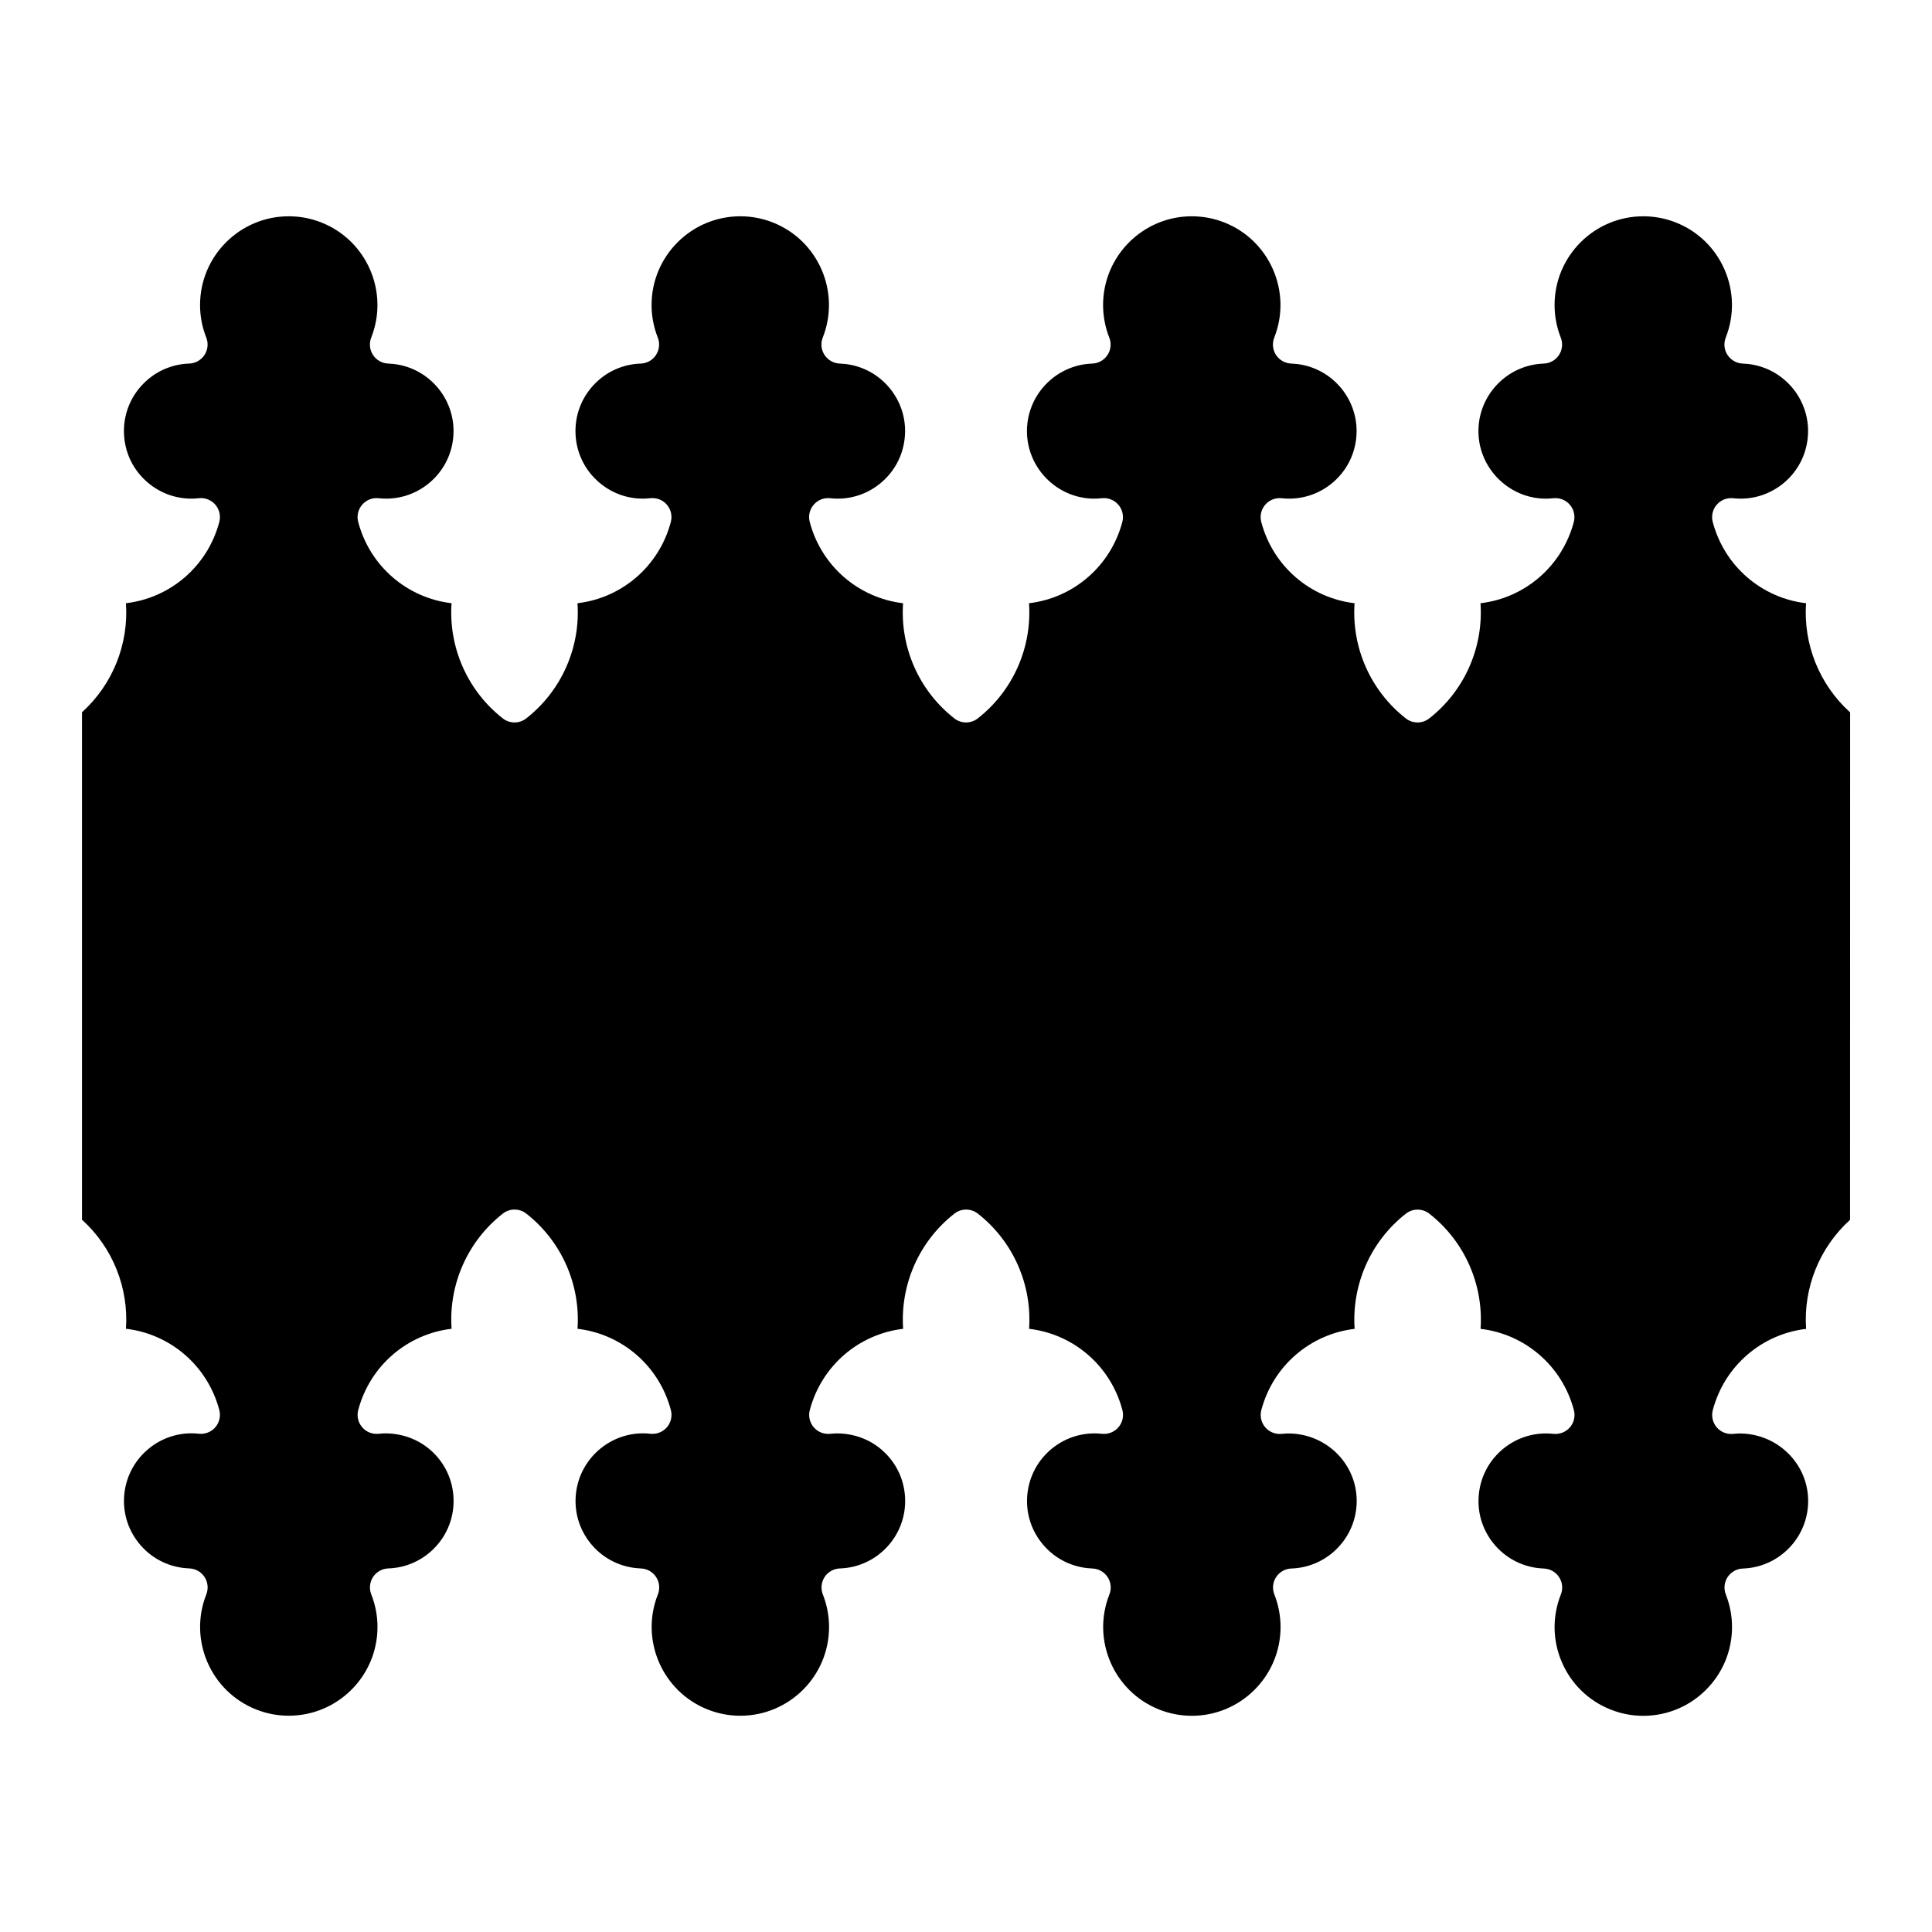
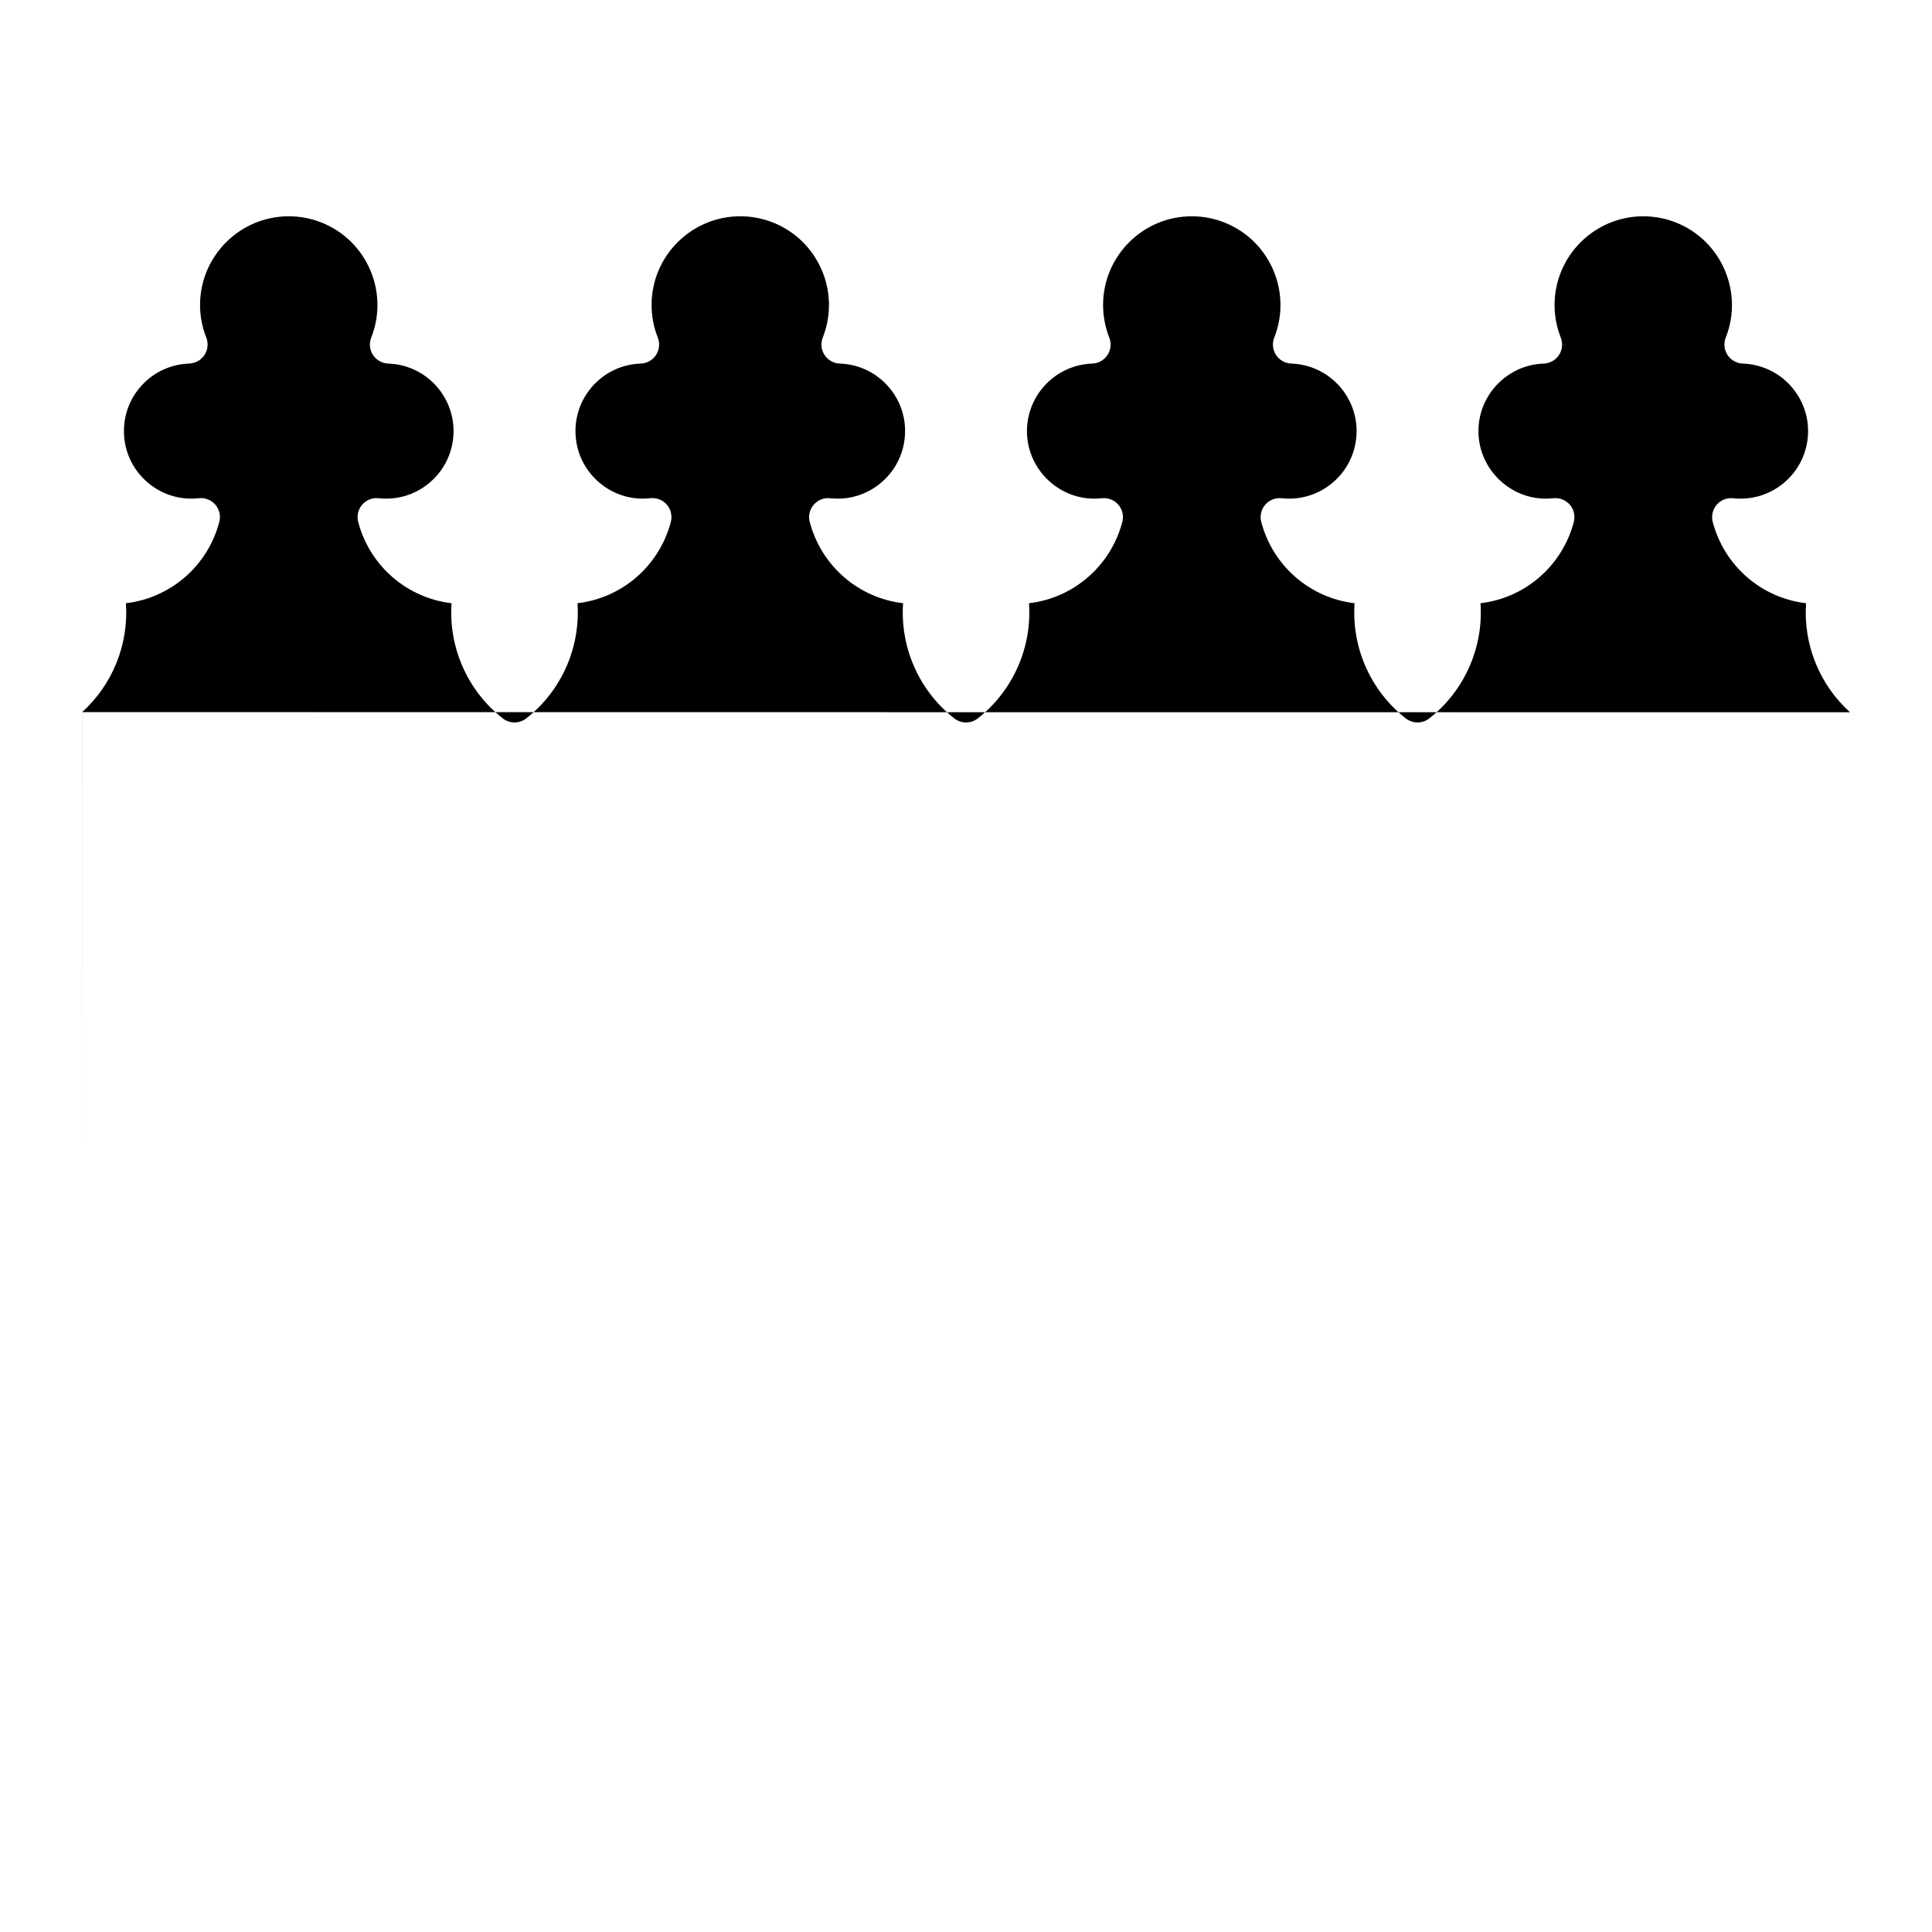
<svg xmlns="http://www.w3.org/2000/svg" fill="#000000" width="800px" height="800px" version="1.1" viewBox="144 144 512 512">
-   <path d="m634.27 332.76c-8.152-7.367-12.402-18.066-11.648-28.898-11.688-1.379-21.594-9.715-24.73-21.527-0.422-1.602-0.035-3.316 1.055-4.574 1.082-1.258 2.676-1.891 4.367-1.723 4.719 0.523 9.418-0.836 13.148-3.836 3.727-2.992 6.066-7.262 6.59-12.016 1.074-9.809-6.035-18.668-15.852-19.738-0.438-0.047-0.891-0.082-1.344-0.098-1.637-0.055-3.144-0.906-4.047-2.277-0.898-1.367-1.074-3.09-0.469-4.613 4.762-12.051-1.164-25.734-13.219-30.5-2.754-1.09-5.664-1.641-8.641-1.641-12.957 0-23.504 10.543-23.504 23.504 0 2.969 0.555 5.879 1.641 8.645 0.605 1.523 0.43 3.246-0.473 4.613-0.898 1.371-2.41 2.215-4.039 2.273-9.863 0.332-17.625 8.629-17.297 18.496 0.332 9.863 8.758 17.66 18.496 17.285 0.449-0.016 0.891-0.047 1.336-0.098 1.633-0.191 3.289 0.457 4.379 1.719 1.082 1.258 1.477 2.973 1.055 4.578-3.141 11.812-13.043 20.148-24.73 21.527 0.812 11.652-4.176 23.164-13.582 30.527-1.82 1.426-4.387 1.426-6.207 0-9.406-7.359-14.395-18.867-13.582-30.527-11.688-1.379-21.594-9.715-24.73-21.527-0.422-1.602-0.035-3.316 1.055-4.574 1.082-1.258 2.68-1.891 4.367-1.723 4.727 0.523 9.418-0.836 13.148-3.836 3.727-2.992 6.066-7.262 6.59-12.016 1.074-9.809-6.035-18.668-15.852-19.738-0.438-0.047-0.891-0.082-1.344-0.098-1.637-0.055-3.144-0.906-4.047-2.277-0.898-1.367-1.074-3.09-0.469-4.613 4.762-12.051-1.164-25.734-13.219-30.5-2.754-1.09-5.664-1.641-8.641-1.641-12.957 0-23.504 10.543-23.504 23.504 0 2.969 0.555 5.879 1.641 8.645 0.605 1.523 0.43 3.246-0.473 4.613-0.898 1.371-2.41 2.215-4.039 2.273-9.863 0.332-17.625 8.629-17.297 18.496 0.336 9.863 8.711 17.66 18.496 17.285 0.449-0.016 0.891-0.047 1.336-0.098 1.633-0.191 3.289 0.457 4.379 1.719 1.082 1.258 1.477 2.973 1.055 4.578-3.141 11.812-13.043 20.148-24.73 21.527 0.812 11.652-4.176 23.164-13.582 30.527-1.82 1.426-4.383 1.426-6.207 0-9.406-7.359-14.391-18.867-13.582-30.527-11.695-1.379-21.598-9.715-24.738-21.523-0.43-1.605-0.035-3.32 1.047-4.578 1.082-1.258 2.695-1.914 4.367-1.723 4.758 0.523 9.426-0.836 13.156-3.836 3.727-2.992 6.07-7.262 6.59-12.016 0.523-4.75-0.84-9.426-3.836-13.148-2.992-3.727-7.262-6.07-12.012-6.59-0.438-0.047-0.898-0.082-1.352-0.098-1.637-0.055-3.144-0.906-4.039-2.277-0.898-1.367-1.074-3.09-0.473-4.613 4.766-12.051-1.164-25.734-13.215-30.5-2.762-1.09-5.668-1.641-8.641-1.641-12.965 0-23.508 10.543-23.508 23.504 0 2.973 0.555 5.879 1.648 8.641 0.598 1.523 0.422 3.246-0.473 4.613-0.898 1.371-2.41 2.215-4.047 2.273-4.781 0.16-9.211 2.176-12.473 5.668-3.266 3.492-4.973 8.047-4.812 12.828s2.172 9.211 5.668 12.473c3.492 3.266 8.066 4.996 12.828 4.812 0.441-0.016 0.891-0.047 1.336-0.098 1.672-0.188 3.289 0.457 4.379 1.719 1.082 1.258 1.477 2.973 1.047 4.586-3.141 11.812-13.043 20.141-24.738 21.523 0.812 11.656-4.176 23.164-13.582 30.527-1.824 1.426-4.383 1.426-6.207 0-9.406-7.359-14.391-18.867-13.582-30.527-11.695-1.379-21.598-9.715-24.738-21.523-0.43-1.605-0.035-3.32 1.047-4.578 1.082-1.258 2.707-1.914 4.367-1.723 4.746 0.523 9.426-0.836 13.156-3.836 3.727-2.992 6.07-7.262 6.59-12.016 1.074-9.809-6.031-18.668-15.844-19.738-0.438-0.047-0.898-0.082-1.352-0.098-1.637-0.055-3.144-0.906-4.039-2.277-0.898-1.367-1.074-3.09-0.473-4.613 4.766-12.051-1.164-25.734-13.215-30.5-2.762-1.09-5.668-1.641-8.641-1.641-12.965 0-23.508 10.543-23.508 23.504 0 2.973 0.555 5.879 1.648 8.641 0.598 1.523 0.422 3.246-0.473 4.613-0.91 1.363-2.41 2.211-4.051 2.273-4.781 0.16-9.211 2.176-12.473 5.668-3.266 3.492-4.973 8.047-4.812 12.828 0.16 4.781 2.172 9.211 5.668 12.473 3.492 3.266 8.102 4.996 12.828 4.812 0.441-0.016 0.891-0.047 1.336-0.098 1.676-0.188 3.289 0.457 4.379 1.719 1.082 1.258 1.477 2.973 1.047 4.586-3.141 11.812-13.043 20.141-24.738 21.523 0.75 10.832-3.496 21.531-11.648 28.898v134.48c8.152 7.367 12.398 18.066 11.648 28.895 11.688 1.379 21.598 9.707 24.738 21.523 0.43 1.602 0.035 3.316-1.047 4.578-1.082 1.254-2.715 1.898-4.367 1.723-9.766-1.102-18.668 6.031-19.738 15.844-0.523 4.758 0.84 9.426 3.836 13.156 2.992 3.727 7.262 6.066 12.012 6.59 0.453 0.051 0.902 0.082 1.352 0.102 1.637 0.055 3.144 0.902 4.039 2.273 0.898 1.367 1.074 3.09 0.473 4.609-4.766 12.055 1.164 25.734 13.215 30.504 2.766 1.094 5.668 1.648 8.641 1.648 12.965 0 23.508-10.543 23.508-23.508 0-2.973-0.555-5.879-1.648-8.641-0.598-1.527-0.422-3.25 0.473-4.621 0.902-1.367 2.41-2.211 4.047-2.266 4.777-0.16 9.203-2.176 12.473-5.668 3.266-3.492 4.973-8.047 4.812-12.82-0.16-4.781-2.172-9.215-5.668-12.48-3.492-3.266-8.082-4.914-12.828-4.816-0.441 0.02-0.891 0.051-1.336 0.102-1.668 0.176-3.289-0.457-4.379-1.723-1.082-1.258-1.477-2.973-1.047-4.578 3.141-11.812 13.043-20.141 24.738-21.523-0.812-11.652 4.176-23.164 13.582-30.527 1.824-1.426 4.383-1.426 6.207 0 9.406 7.359 14.391 18.867 13.582 30.527 11.688 1.379 21.598 9.707 24.738 21.523 0.43 1.602 0.035 3.316-1.047 4.578-1.082 1.254-2.719 1.898-4.367 1.723-9.754-1.102-18.672 6.031-19.738 15.844-0.523 4.758 0.84 9.426 3.836 13.156 2.992 3.727 7.262 6.066 12.012 6.59 0.453 0.051 0.902 0.082 1.352 0.102 1.637 0.055 3.144 0.902 4.039 2.273 0.898 1.367 1.074 3.09 0.473 4.609-4.766 12.055 1.164 25.734 13.215 30.504 2.766 1.094 5.668 1.648 8.641 1.648 12.965 0 23.508-10.543 23.508-23.508 0-2.973-0.555-5.879-1.648-8.641-0.598-1.527-0.422-3.25 0.473-4.621 0.902-1.367 2.41-2.211 4.047-2.266 4.777-0.16 9.203-2.176 12.473-5.668 3.266-3.492 4.973-8.047 4.812-12.82-0.16-4.781-2.172-9.215-5.668-12.48-3.492-3.266-8.055-4.914-12.828-4.816-0.441 0.02-0.891 0.051-1.336 0.102-1.648 0.176-3.289-0.457-4.379-1.723-1.082-1.258-1.477-2.973-1.047-4.578 3.141-11.812 13.043-20.141 24.738-21.523-0.812-11.652 4.176-23.164 13.582-30.527 1.824-1.426 4.387-1.426 6.207 0 9.406 7.359 14.391 18.867 13.582 30.527 11.688 1.375 21.594 9.707 24.73 21.523 0.422 1.605 0.035 3.32-1.055 4.578-1.078 1.254-2.727 1.895-4.363 1.723-4.746-0.52-9.422 0.84-13.156 3.836-3.727 2.996-6.066 7.262-6.59 12.012-0.523 4.758 0.84 9.426 3.84 13.156 2.992 3.727 7.254 6.066 12.012 6.59 0.457 0.051 0.902 0.082 1.352 0.102 1.637 0.055 3.144 0.902 4.039 2.273 0.902 1.367 1.078 3.09 0.473 4.609-4.762 12.055 1.164 25.734 13.215 30.504 2.766 1.094 5.672 1.648 8.645 1.648 12.957 0 23.504-10.543 23.504-23.508 0-2.973-0.555-5.879-1.641-8.645-0.605-1.527-0.43-3.246 0.473-4.613 0.902-1.367 2.41-2.211 4.047-2.266 9.859-0.328 17.617-8.625 17.289-18.496-0.332-9.859-8.609-17.488-18.496-17.289-0.449 0.02-0.891 0.051-1.336 0.102-1.652 0.168-3.289-0.457-4.379-1.719-1.082-1.258-1.477-2.977-1.055-4.586 3.141-11.812 13.043-20.141 24.73-21.523-0.805-11.652 4.176-23.164 13.582-30.527 1.82-1.426 4.387-1.426 6.207 0 9.406 7.359 14.391 18.867 13.582 30.527 11.688 1.375 21.594 9.707 24.73 21.523 0.422 1.605 0.035 3.32-1.055 4.578-1.078 1.254-2.711 1.895-4.363 1.723-0.664-0.074-1.324-0.105-1.984-0.105-4.055 0-7.961 1.367-11.176 3.941-3.727 2.996-6.066 7.262-6.59 12.012-0.523 4.758 0.84 9.426 3.84 13.156 2.992 3.727 7.254 6.066 12.012 6.59 0.457 0.051 0.902 0.082 1.352 0.102 1.637 0.055 3.144 0.902 4.039 2.273 0.902 1.367 1.078 3.09 0.473 4.609-2.309 5.84-2.207 12.234 0.293 17.992 2.5 5.758 7.09 10.203 12.922 12.508 2.766 1.094 5.672 1.648 8.645 1.648 12.957 0 23.504-10.543 23.504-23.508 0-2.973-0.555-5.879-1.641-8.645-0.605-1.527-0.43-3.246 0.473-4.613 0.902-1.367 2.41-2.211 4.047-2.266 9.859-0.328 17.617-8.625 17.289-18.496-0.332-9.859-8.688-17.488-18.496-17.289-0.449 0.02-0.891 0.051-1.336 0.102-1.648 0.168-3.289-0.457-4.379-1.719-1.082-1.258-1.477-2.977-1.055-4.586 3.141-11.812 13.043-20.141 24.73-21.523-0.75-10.828 3.496-21.527 11.648-28.895l0.016-134.52z" />
+   <path d="m634.27 332.76c-8.152-7.367-12.402-18.066-11.648-28.898-11.688-1.379-21.594-9.715-24.73-21.527-0.422-1.602-0.035-3.316 1.055-4.574 1.082-1.258 2.676-1.891 4.367-1.723 4.719 0.523 9.418-0.836 13.148-3.836 3.727-2.992 6.066-7.262 6.59-12.016 1.074-9.809-6.035-18.668-15.852-19.738-0.438-0.047-0.891-0.082-1.344-0.098-1.637-0.055-3.144-0.906-4.047-2.277-0.898-1.367-1.074-3.09-0.469-4.613 4.762-12.051-1.164-25.734-13.219-30.5-2.754-1.09-5.664-1.641-8.641-1.641-12.957 0-23.504 10.543-23.504 23.504 0 2.969 0.555 5.879 1.641 8.645 0.605 1.523 0.43 3.246-0.473 4.613-0.898 1.371-2.41 2.215-4.039 2.273-9.863 0.332-17.625 8.629-17.297 18.496 0.332 9.863 8.758 17.66 18.496 17.285 0.449-0.016 0.891-0.047 1.336-0.098 1.633-0.191 3.289 0.457 4.379 1.719 1.082 1.258 1.477 2.973 1.055 4.578-3.141 11.812-13.043 20.148-24.73 21.527 0.812 11.652-4.176 23.164-13.582 30.527-1.82 1.426-4.387 1.426-6.207 0-9.406-7.359-14.395-18.867-13.582-30.527-11.688-1.379-21.594-9.715-24.73-21.527-0.422-1.602-0.035-3.316 1.055-4.574 1.082-1.258 2.68-1.891 4.367-1.723 4.727 0.523 9.418-0.836 13.148-3.836 3.727-2.992 6.066-7.262 6.59-12.016 1.074-9.809-6.035-18.668-15.852-19.738-0.438-0.047-0.891-0.082-1.344-0.098-1.637-0.055-3.144-0.906-4.047-2.277-0.898-1.367-1.074-3.09-0.469-4.613 4.762-12.051-1.164-25.734-13.219-30.5-2.754-1.09-5.664-1.641-8.641-1.641-12.957 0-23.504 10.543-23.504 23.504 0 2.969 0.555 5.879 1.641 8.645 0.605 1.523 0.43 3.246-0.473 4.613-0.898 1.371-2.41 2.215-4.039 2.273-9.863 0.332-17.625 8.629-17.297 18.496 0.336 9.863 8.711 17.66 18.496 17.285 0.449-0.016 0.891-0.047 1.336-0.098 1.633-0.191 3.289 0.457 4.379 1.719 1.082 1.258 1.477 2.973 1.055 4.578-3.141 11.812-13.043 20.148-24.73 21.527 0.812 11.652-4.176 23.164-13.582 30.527-1.82 1.426-4.383 1.426-6.207 0-9.406-7.359-14.391-18.867-13.582-30.527-11.695-1.379-21.598-9.715-24.738-21.523-0.43-1.605-0.035-3.32 1.047-4.578 1.082-1.258 2.695-1.914 4.367-1.723 4.758 0.523 9.426-0.836 13.156-3.836 3.727-2.992 6.07-7.262 6.59-12.016 0.523-4.75-0.84-9.426-3.836-13.148-2.992-3.727-7.262-6.07-12.012-6.59-0.438-0.047-0.898-0.082-1.352-0.098-1.637-0.055-3.144-0.906-4.039-2.277-0.898-1.367-1.074-3.09-0.473-4.613 4.766-12.051-1.164-25.734-13.215-30.5-2.762-1.09-5.668-1.641-8.641-1.641-12.965 0-23.508 10.543-23.508 23.504 0 2.973 0.555 5.879 1.648 8.641 0.598 1.523 0.422 3.246-0.473 4.613-0.898 1.371-2.41 2.215-4.047 2.273-4.781 0.16-9.211 2.176-12.473 5.668-3.266 3.492-4.973 8.047-4.812 12.828s2.172 9.211 5.668 12.473c3.492 3.266 8.066 4.996 12.828 4.812 0.441-0.016 0.891-0.047 1.336-0.098 1.672-0.188 3.289 0.457 4.379 1.719 1.082 1.258 1.477 2.973 1.047 4.586-3.141 11.812-13.043 20.141-24.738 21.523 0.812 11.656-4.176 23.164-13.582 30.527-1.824 1.426-4.383 1.426-6.207 0-9.406-7.359-14.391-18.867-13.582-30.527-11.695-1.379-21.598-9.715-24.738-21.523-0.43-1.605-0.035-3.32 1.047-4.578 1.082-1.258 2.707-1.914 4.367-1.723 4.746 0.523 9.426-0.836 13.156-3.836 3.727-2.992 6.07-7.262 6.59-12.016 1.074-9.809-6.031-18.668-15.844-19.738-0.438-0.047-0.898-0.082-1.352-0.098-1.637-0.055-3.144-0.906-4.039-2.277-0.898-1.367-1.074-3.09-0.473-4.613 4.766-12.051-1.164-25.734-13.215-30.5-2.762-1.09-5.668-1.641-8.641-1.641-12.965 0-23.508 10.543-23.508 23.504 0 2.973 0.555 5.879 1.648 8.641 0.598 1.523 0.422 3.246-0.473 4.613-0.91 1.363-2.41 2.211-4.051 2.273-4.781 0.16-9.211 2.176-12.473 5.668-3.266 3.492-4.973 8.047-4.812 12.828 0.16 4.781 2.172 9.211 5.668 12.473 3.492 3.266 8.102 4.996 12.828 4.812 0.441-0.016 0.891-0.047 1.336-0.098 1.676-0.188 3.289 0.457 4.379 1.719 1.082 1.258 1.477 2.973 1.047 4.586-3.141 11.812-13.043 20.141-24.738 21.523 0.75 10.832-3.496 21.531-11.648 28.898v134.48l0.016-134.52z" />
</svg>